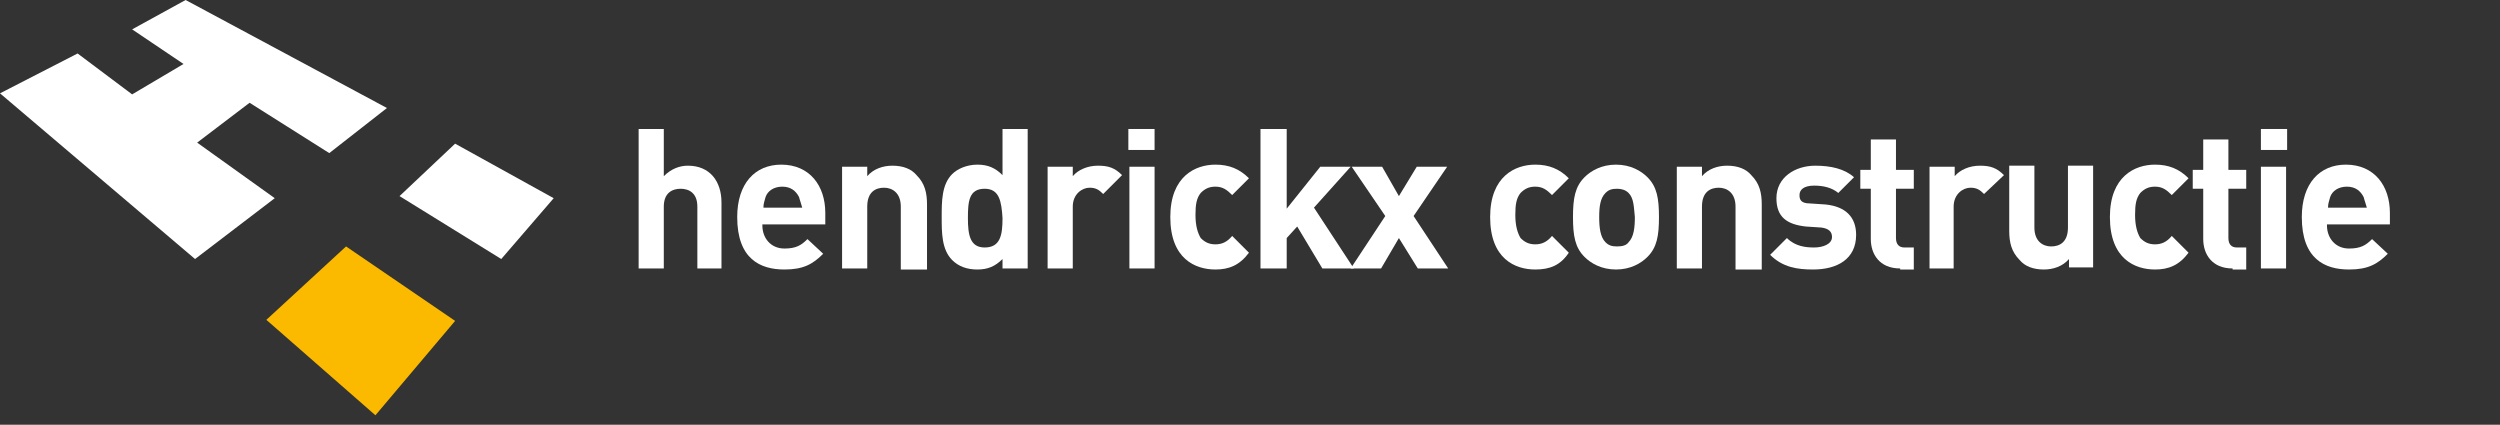
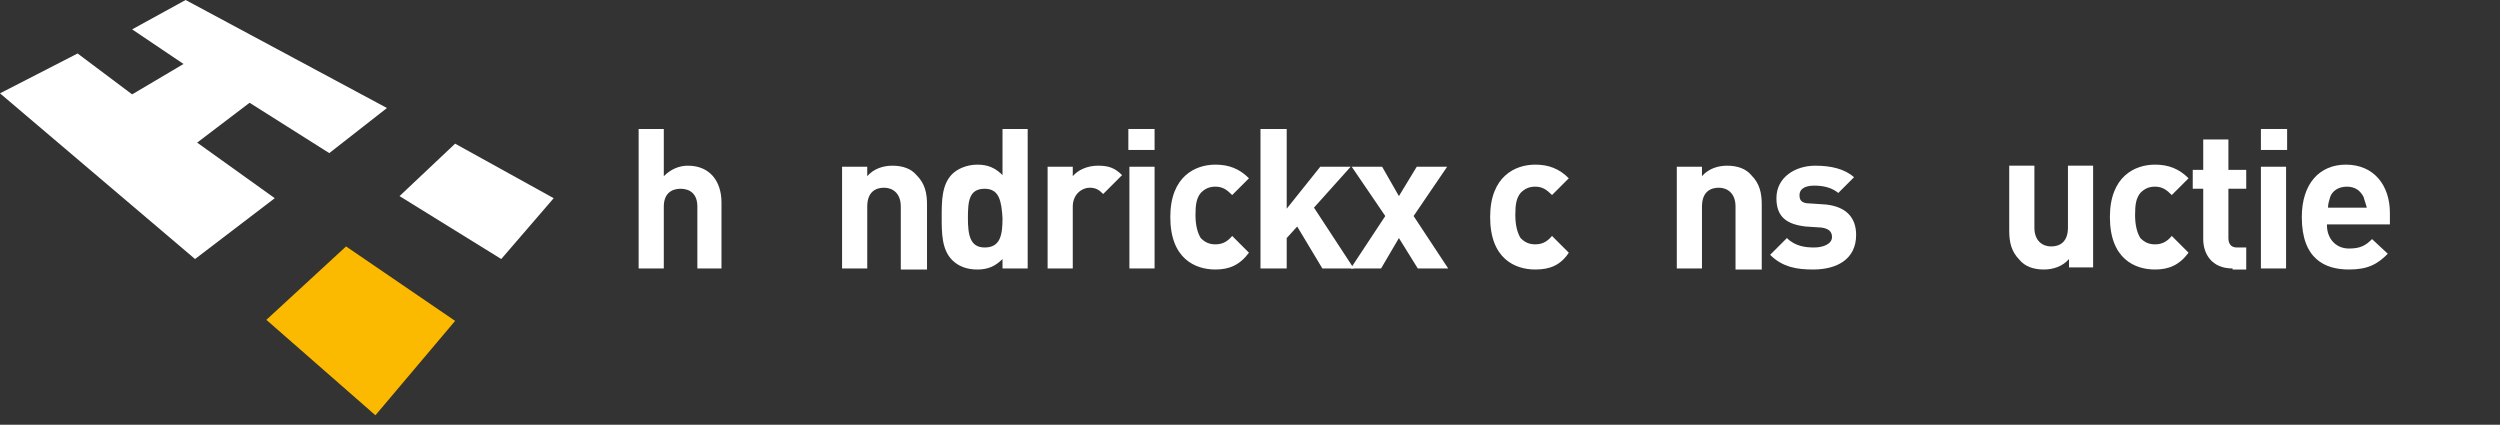
<svg xmlns="http://www.w3.org/2000/svg" version="1.1" id="Layer_1" x="0px" y="0px" viewBox="0 0 238.4 40.5" style="enable-background:new 0 0 238.4 40.5;" xml:space="preserve">
  <rect x="0" y="0" width="238.4" height="40.5" fill="#333333" stroke="none" />
  <style type="text/css">
	.st0{fill:#FFFFFF;}
	.st1{fill:#FBBA00;}
</style>
  <title>hanse_agro_store_logo</title>
  <g>
    <path class="st0" d="M66.5,25.6v-5.9c0-1.3-0.8-1.7-1.6-1.7c-0.8,0-1.6,0.4-1.6,1.7v5.9h-2.4V12.3h2.4v4.5c0.7-0.7,1.5-1,2.3-1   c2.1,0,3.2,1.5,3.2,3.5v6.3H66.5z" />
-     <path class="st0" d="M76.2,18.8c-0.3-0.6-0.8-1-1.6-1c-0.8,0-1.4,0.4-1.6,1c-0.1,0.4-0.2,0.6-0.2,1h3.7   C76.4,19.4,76.3,19.2,76.2,18.8 M72.7,21.5c0,1.2,0.8,2.2,2.1,2.2c1.1,0,1.6-0.3,2.2-0.9l1.5,1.4c-1,1-1.9,1.5-3.7,1.5   c-2.3,0-4.5-1-4.5-5c0-3.2,1.7-5,4.2-5c2.7,0,4.2,2,4.2,4.6v1.1H72.7z" />
    <path class="st0" d="M85.9,25.6v-5.9c0-1.3-0.8-1.8-1.6-1.8c-0.8,0-1.6,0.4-1.6,1.8v5.9h-2.4v-9.7h2.4v0.9c0.6-0.7,1.5-1,2.4-1   c1,0,1.8,0.3,2.3,0.9c0.8,0.8,1,1.7,1,2.8v6.2H85.9z" />
    <path class="st0" d="M93.9,18c-1.5,0-1.6,1.2-1.6,2.8c0,1.6,0.2,2.8,1.6,2.8c1.5,0,1.7-1.2,1.7-2.8C95.5,19.2,95.3,18,93.9,18    M95.6,25.6v-0.9c-0.7,0.7-1.4,1-2.4,1c-1,0-1.8-0.3-2.4-0.9c-1-1-1-2.6-1-4.1c0-1.5,0-3.1,1-4.1c0.5-0.5,1.4-0.9,2.4-0.9   c1,0,1.7,0.3,2.4,1v-4.4h2.4v13.3H95.6z" />
    <path class="st0" d="M105.2,18.5c-0.4-0.4-0.7-0.6-1.3-0.6c-0.7,0-1.6,0.6-1.6,1.8v5.9h-2.4v-9.7h2.4v0.9c0.5-0.6,1.4-1,2.4-1   c1,0,1.6,0.2,2.3,0.9L105.2,18.5z" />
  </g>
  <path class="st0" d="M107.7,15.9h2.4v9.7h-2.4V15.9z M107.6,12.3h2.5v2h-2.5V12.3z" />
  <g>
    <path class="st0" d="M115.9,25.7c-1.9,0-4.3-1-4.3-5c0-3.9,2.4-5,4.3-5c1.3,0,2.3,0.4,3.2,1.3l-1.6,1.6c-0.5-0.5-0.9-0.8-1.6-0.8   c-0.6,0-1,0.2-1.4,0.6c-0.4,0.5-0.5,1.1-0.5,2.1c0,1,0.2,1.7,0.5,2.2c0.4,0.4,0.8,0.6,1.4,0.6c0.6,0,1.1-0.2,1.6-0.8l1.6,1.6   C118.2,25.3,117.2,25.7,115.9,25.7" />
  </g>
  <polygon class="st0" points="126.1,25.6 123.7,21.6 122.7,22.7 122.7,25.6 120.2,25.6 120.2,12.3 122.7,12.3 122.7,19.9 125.9,15.9   128.8,15.9 125.3,19.8 129.1,25.6 " />
  <polygon class="st0" points="135.2,25.6 133.4,22.7 131.7,25.6 128.8,25.6 132.1,20.6 128.9,15.9 131.8,15.9 133.4,18.7 135.1,15.9   138,15.9 134.8,20.6 138.1,25.6 " />
  <g>
    <path class="st0" d="M146.4,25.7c-1.9,0-4.3-1-4.3-5c0-3.9,2.4-5,4.3-5c1.3,0,2.3,0.4,3.2,1.3l-1.6,1.6c-0.5-0.5-0.9-0.8-1.6-0.8   c-0.6,0-1,0.2-1.4,0.6c-0.4,0.5-0.5,1.1-0.5,2.1c0,1,0.2,1.7,0.5,2.2c0.4,0.4,0.8,0.6,1.4,0.6c0.6,0,1.1-0.2,1.6-0.8l1.6,1.6   C148.8,25.3,147.8,25.7,146.4,25.7" />
-     <path class="st0" d="M155.3,18.4c-0.3-0.3-0.7-0.4-1.1-0.4c-0.5,0-0.8,0.1-1.1,0.4c-0.5,0.5-0.6,1.3-0.6,2.3c0,1,0.1,1.9,0.6,2.4   c0.3,0.3,0.6,0.4,1.1,0.4c0.5,0,0.9-0.1,1.1-0.4c0.5-0.5,0.6-1.4,0.6-2.4C155.8,19.7,155.8,18.9,155.3,18.4 M157.1,24.5   c-0.6,0.6-1.6,1.2-3,1.2c-1.4,0-2.4-0.6-3-1.2c-0.9-0.9-1.1-2-1.1-3.8c0-1.8,0.2-2.9,1.1-3.8c0.6-0.6,1.6-1.2,3-1.2   c1.4,0,2.4,0.6,3,1.2c0.9,0.9,1.1,2,1.1,3.8C158.2,22.5,158,23.6,157.1,24.5" />
    <path class="st0" d="M165.5,25.6v-5.9c0-1.3-0.8-1.8-1.6-1.8c-0.8,0-1.6,0.4-1.6,1.8v5.9h-2.4v-9.7h2.4v0.9c0.6-0.7,1.5-1,2.4-1   c1,0,1.8,0.3,2.3,0.9c0.8,0.8,1,1.7,1,2.8v6.2H165.5z" />
    <path class="st0" d="M172.9,25.7c-1.5,0-2.9-0.2-4.1-1.4l1.6-1.6c0.8,0.8,1.8,0.9,2.6,0.9c0.8,0,1.7-0.3,1.7-1c0-0.5-0.3-0.8-1-0.9   l-1.5-0.1c-1.8-0.2-2.8-0.9-2.8-2.7c0-2,1.8-3.1,3.7-3.1c1.5,0,2.8,0.3,3.7,1.1l-1.5,1.5c-0.6-0.5-1.4-0.7-2.3-0.7   c-1,0-1.4,0.4-1.4,0.9c0,0.4,0.1,0.8,1,0.8l1.5,0.1c1.9,0.2,2.9,1.2,2.9,2.9C177,24.7,175.2,25.7,172.9,25.7" />
-     <path class="st0" d="M181.2,25.6c-2,0-2.8-1.4-2.8-2.8V18h-1v-1.8h1v-2.9h2.4v2.9h1.7V18h-1.7v4.7c0,0.6,0.3,0.9,0.8,0.9h0.9v2.1   H181.2z" />
-     <path class="st0" d="M189.2,18.5c-0.4-0.4-0.7-0.6-1.3-0.6c-0.7,0-1.6,0.6-1.6,1.8v5.9H184v-9.7h2.4v0.9c0.5-0.6,1.4-1,2.4-1   c1,0,1.6,0.2,2.3,0.9L189.2,18.5z" />
    <path class="st0" d="M197.3,25.6v-0.9c-0.6,0.7-1.5,1-2.4,1c-1,0-1.8-0.3-2.3-0.9c-0.8-0.8-1-1.7-1-2.8v-6.2h2.4v5.9   c0,1.3,0.8,1.8,1.6,1.8c0.8,0,1.6-0.4,1.6-1.8v-5.9h2.4v9.7H197.3z" />
    <path class="st0" d="M205.5,25.7c-1.9,0-4.3-1-4.3-5c0-3.9,2.4-5,4.3-5c1.3,0,2.3,0.4,3.2,1.3l-1.6,1.6c-0.5-0.5-0.9-0.8-1.6-0.8   c-0.6,0-1,0.2-1.4,0.6c-0.4,0.5-0.5,1.1-0.5,2.1c0,1,0.2,1.7,0.5,2.2c0.4,0.4,0.8,0.6,1.4,0.6c0.6,0,1.1-0.2,1.6-0.8l1.6,1.6   C207.8,25.3,206.8,25.7,205.5,25.7" />
    <path class="st0" d="M212.9,25.6c-2,0-2.8-1.4-2.8-2.8V18h-1v-1.8h1v-2.9h2.4v2.9h1.7V18h-1.7v4.7c0,0.6,0.3,0.9,0.8,0.9h0.9v2.1   H212.9z" />
  </g>
  <path class="st0" d="M215.6,15.9h2.4v9.7h-2.4V15.9z M215.6,12.3h2.5v2h-2.5V12.3z" />
  <g>
    <path class="st0" d="M225.4,18.8c-0.3-0.6-0.8-1-1.6-1c-0.8,0-1.4,0.4-1.6,1c-0.1,0.4-0.2,0.6-0.2,1h3.7   C225.6,19.4,225.5,19.2,225.4,18.8 M221.9,21.5c0,1.2,0.8,2.2,2.1,2.2c1.1,0,1.6-0.3,2.2-0.9l1.5,1.4c-1,1-1.9,1.5-3.7,1.5   c-2.3,0-4.5-1-4.5-5c0-3.2,1.7-5,4.2-5c2.7,0,4.2,2,4.2,4.6v1.1H221.9z" />
  </g>
  <polygon class="st0" points="17.7,0 12.6,2.8 17.5,6.1 12.6,9 7.4,5.1 0,8.9 18.6,24.7 26.2,18.9 18.8,13.6 23.8,9.8 31.4,14.6   36.9,10.3 " />
  <polygon class="st1" points="25.4,30.5 35.8,39.6 43.4,30.6 33,23.5 " />
  <polygon class="st0" points="38.1,18.7 43.4,13.7 52.8,18.9 47.8,24.7 " />
</svg>